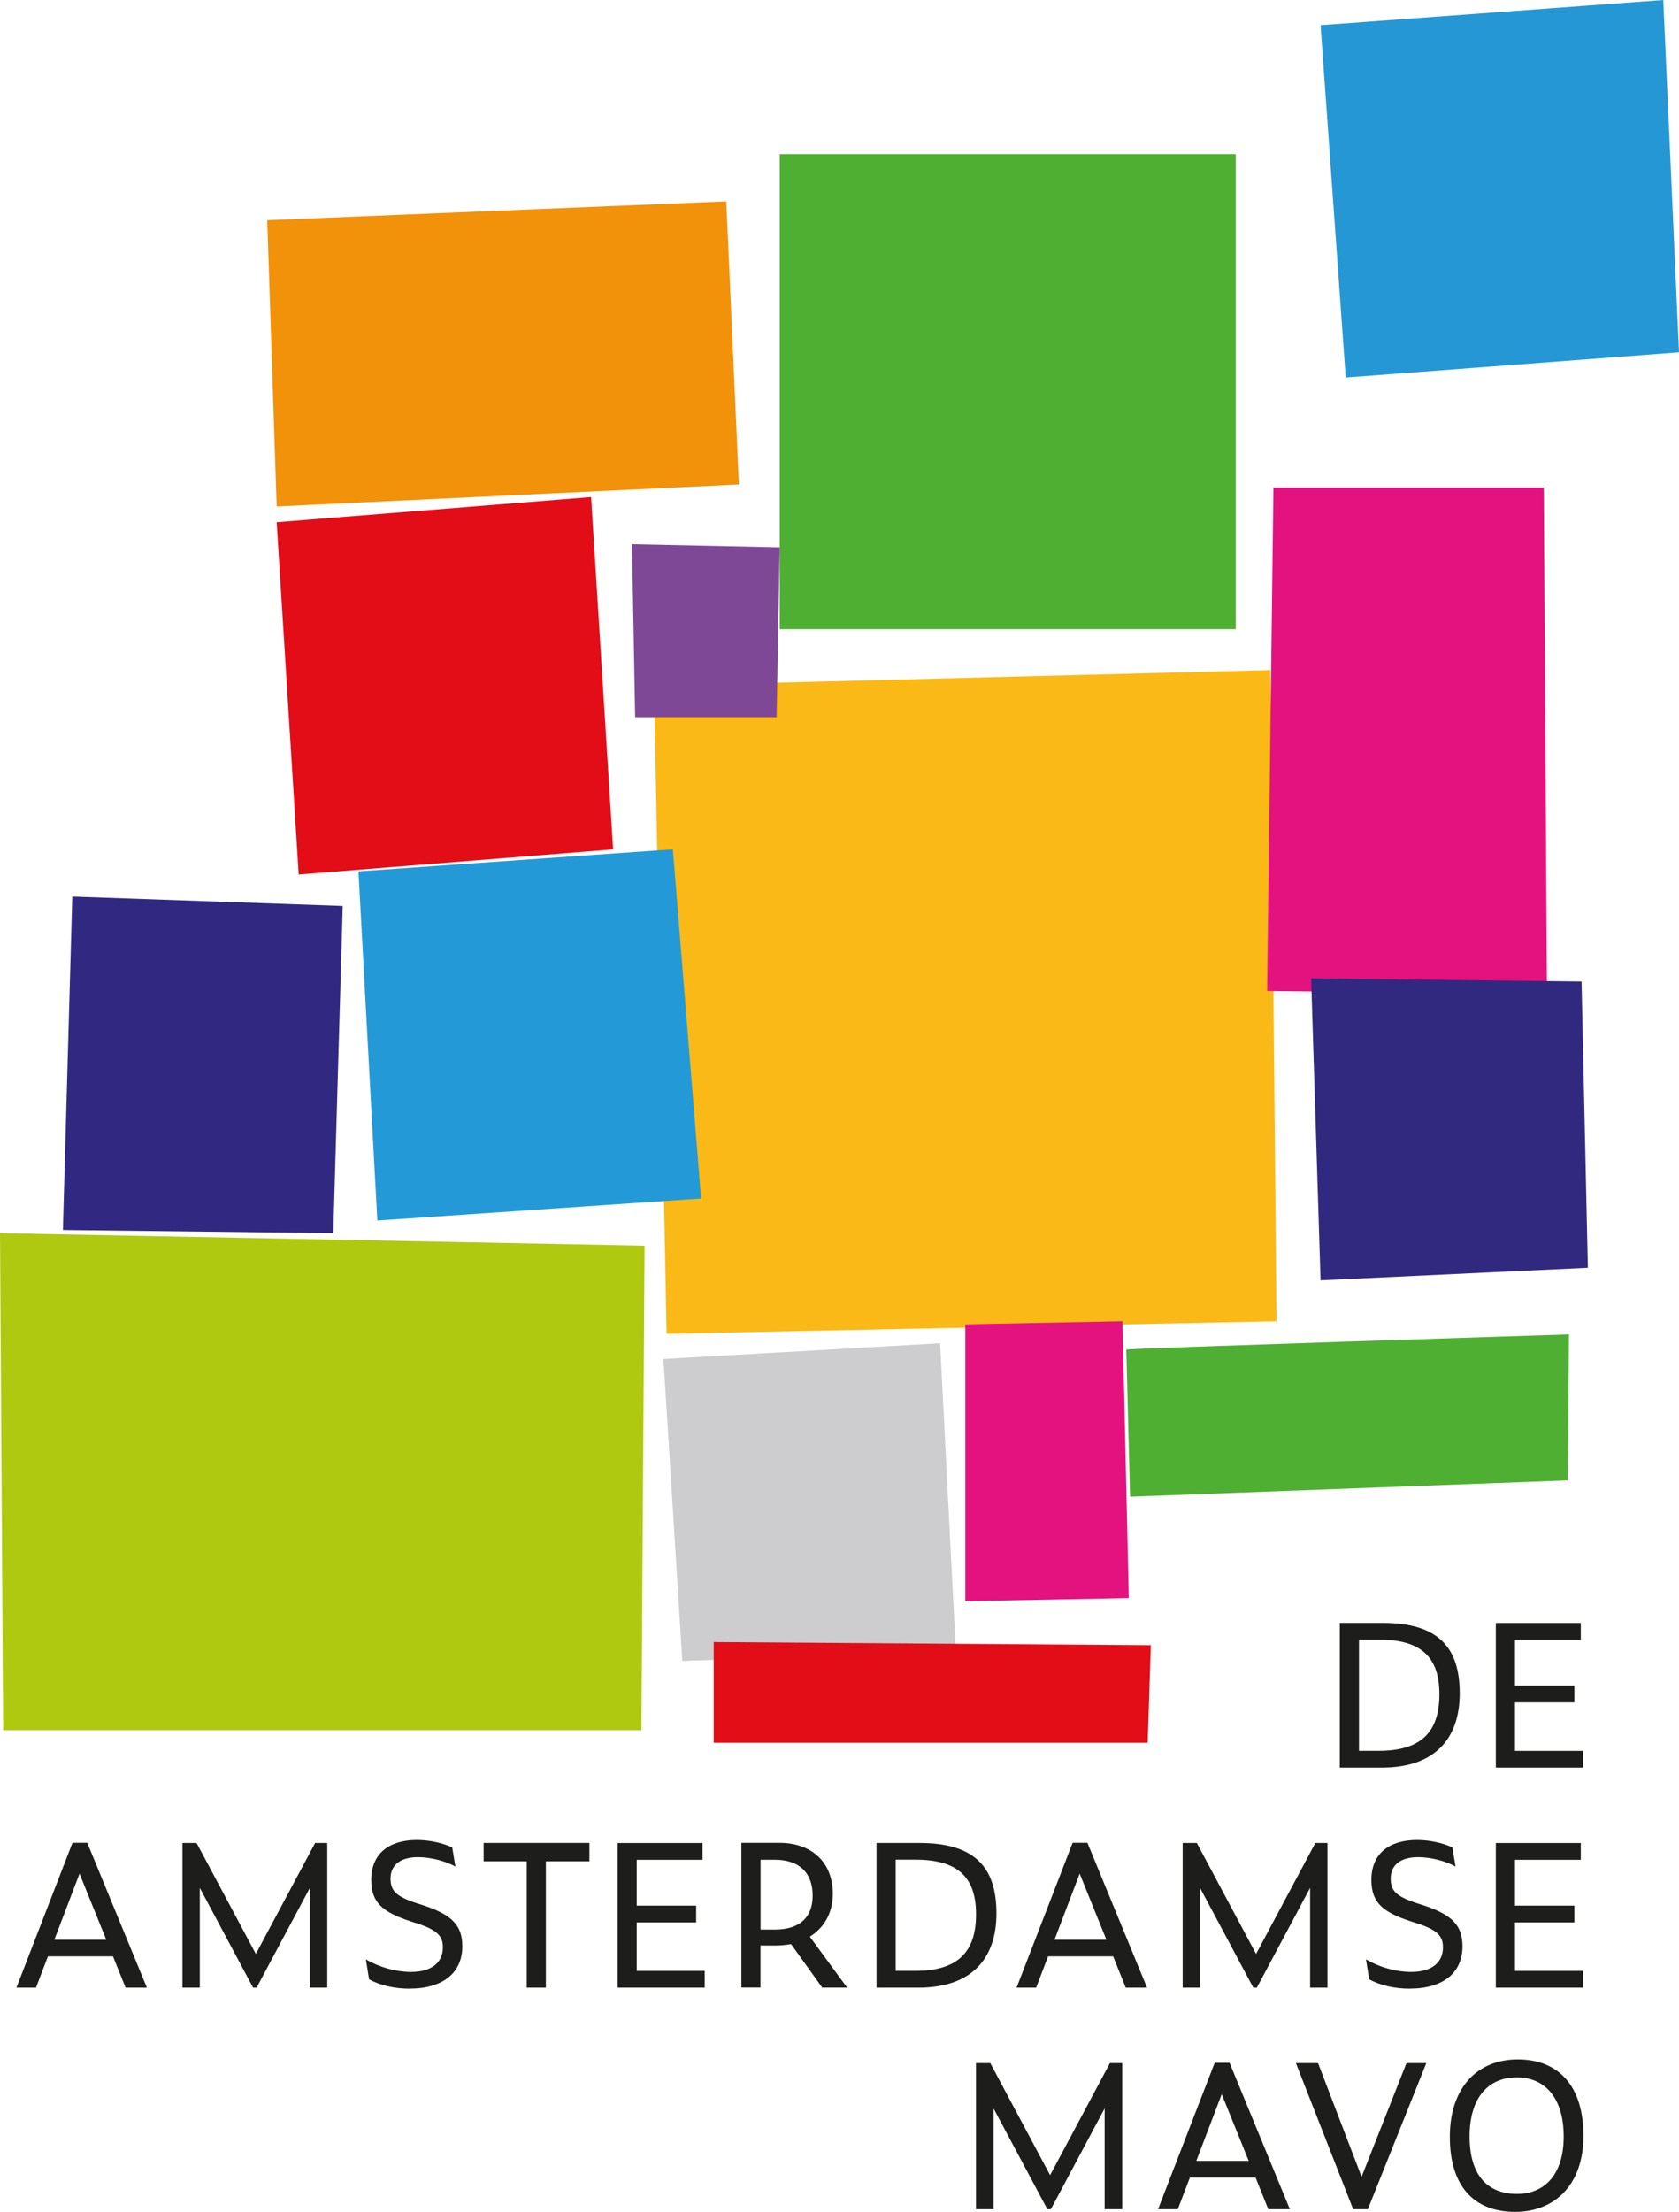
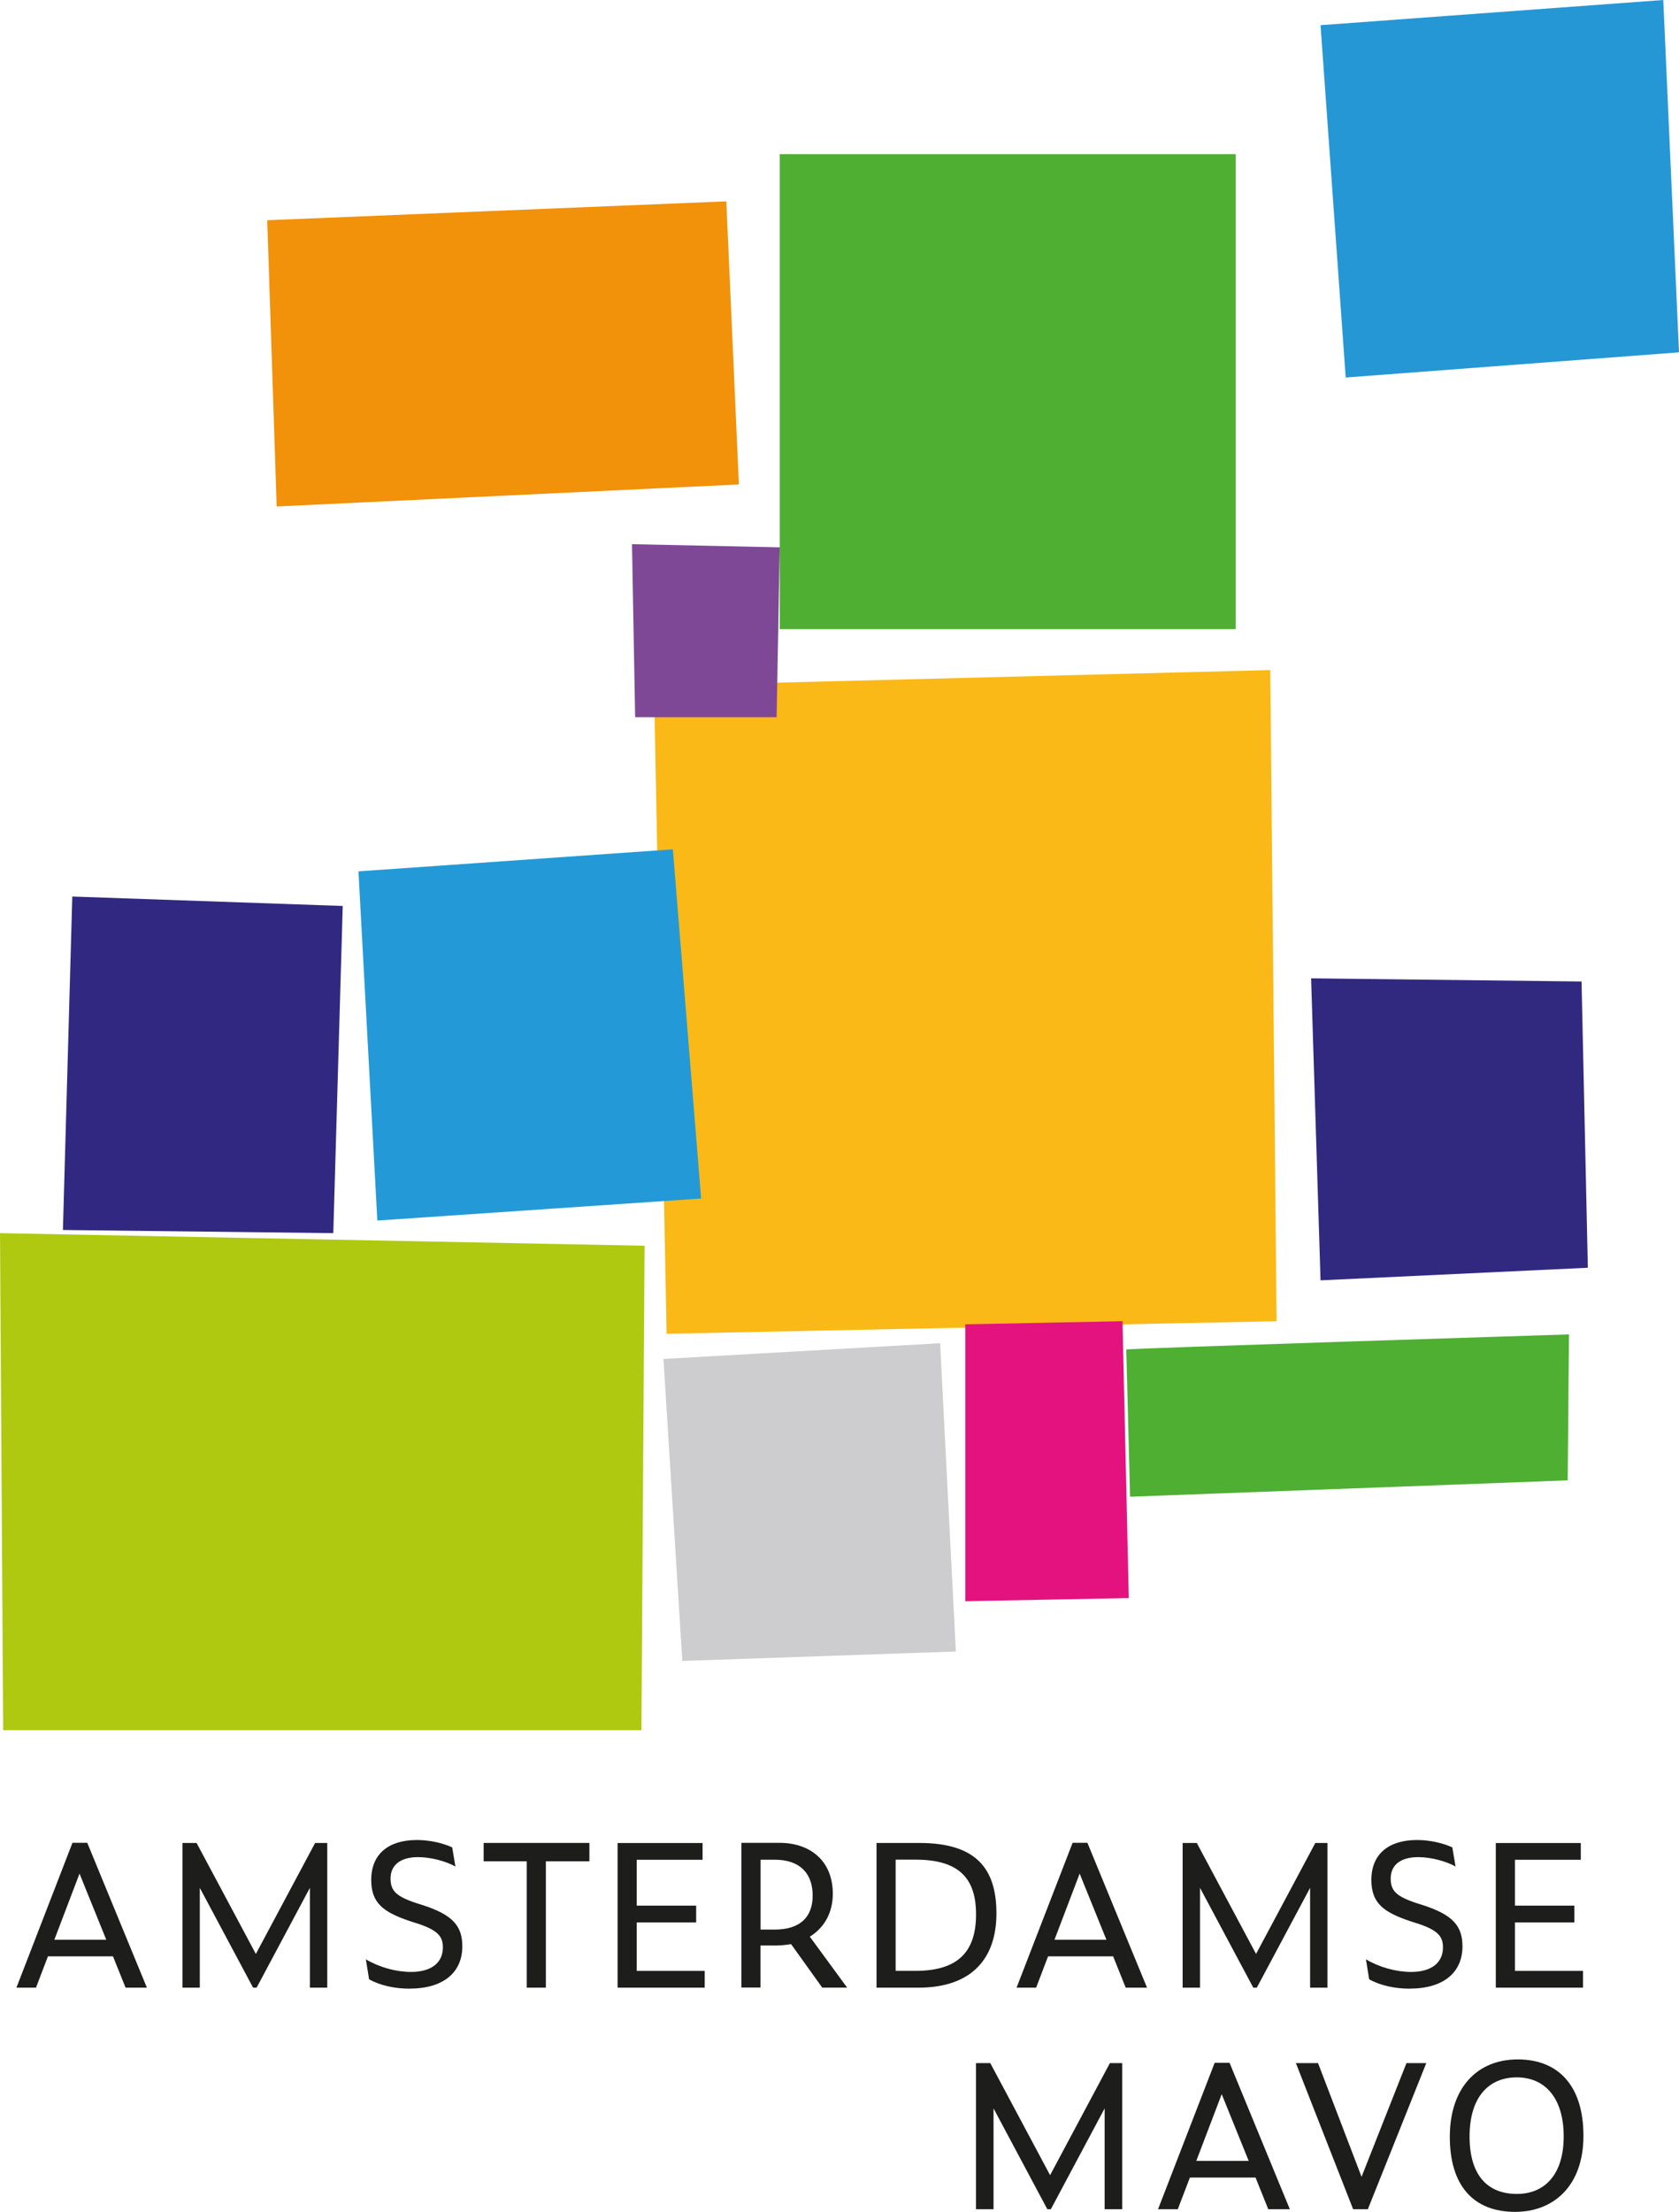
<svg xmlns="http://www.w3.org/2000/svg" id="Laag_1" data-name="Laag 1" viewBox="0 0 266.89 351.42">
  <defs>
    <style>
      .cls-1 {
        fill: #fab916;
      }

      .cls-1, .cls-2, .cls-3, .cls-4, .cls-5, .cls-6, .cls-7, .cls-8, .cls-9, .cls-10, .cls-11, .cls-12, .cls-13 {
        stroke-width: 0px;
      }

      .cls-2 {
        fill: #4faf33;
      }

      .cls-3 {
        fill: #2697d5;
      }

      .cls-4 {
        fill: #1d1d1b;
      }

      .cls-5 {
        fill: #239ad7;
      }

      .cls-6 {
        fill: #e4127e;
      }

      .cls-7 {
        fill: #e20d17;
      }

      .cls-8 {
        fill: #afc911;
      }

      .cls-9 {
        fill: #cdcdcf;
      }

      .cls-10 {
        fill: #312981;
      }

      .cls-11 {
        fill: #312980;
      }

      .cls-12 {
        fill: #7f4897;
      }

      .cls-13 {
        fill: #f2910a;
      }
    </style>
  </defs>
  <polygon class="cls-1" points="201.92 106.46 202.92 209.91 105.96 211.91 103.96 108.96 201.92 106.46" />
  <polygon class="cls-8" points=".5 274.89 101.96 274.89 102.46 197.92 0 195.92 .5 274.89" />
  <polygon class="cls-10" points="11.49 142.44 54.48 143.94 52.98 195.92 10 195.42 11.49 142.44" />
  <polygon class="cls-5" points="56.98 138.44 106.96 134.94 111.45 190.42 59.98 193.92 56.98 138.44" />
-   <polygon class="cls-7" points="43.98 82.97 93.96 78.97 97.46 134.95 47.48 138.94 43.98 82.97" />
  <polygon class="cls-13" points="42.48 34.99 115.45 31.99 117.45 76.97 43.98 80.47 42.48 34.99" />
  <rect class="cls-2" x="123.95" y="24.49" width="72.47" height="75.47" />
  <polygon class="cls-12" points="100.46 86.46 123.95 86.96 123.45 113.95 100.96 113.95 100.46 86.46" />
-   <polygon class="cls-6" points="202.42 77.47 245.4 77.47 245.9 157.94 201.42 157.44 202.42 77.47" />
  <polygon class="cls-3" points="264.39 0 209.91 4 213.91 59.98 266.89 55.98 264.39 0" />
  <polygon class="cls-9" points="105.46 215.91 149.44 213.41 151.94 262.39 108.46 263.89 105.46 215.91" />
-   <polygon class="cls-7" points="113.45 276.89 182.43 276.89 182.93 261.39 113.45 260.89 113.45 276.89" />
  <polygon class="cls-6" points="153.44 254.4 179.43 253.9 178.43 209.91 153.44 210.41 153.44 254.4" />
  <polygon class="cls-11" points="209.91 203.42 252.4 201.42 251.4 155.94 208.41 155.44 209.91 203.42" />
  <g>
    <path class="cls-2" d="M179.03,214.41c.8-.2,70.37-2.4,70.37-2.4l-.2,23.19-69.57,2.6-.6-23.39Z" />
    <path class="cls-4" d="M237.77,315.8h13.86v-2.66h-10.82v-7.71h9.45v-2.66h-9.45v-7.29h10.47v-2.66h-13.51v22.99ZM224.1,315.95c5.36,0,8.37-2.57,8.37-6.72,0-3.24-1.55-4.98-6.15-6.5l-1.11-.35c-3.27-1.08-4.15-1.97-4.15-3.93s1.36-3.39,4.38-3.39c2.06,0,4.47.67,5.93,1.49l-.51-3.04c-1.39-.64-3.46-1.17-5.61-1.17-4.5,0-7.26,2.22-7.26,6.34,0,3.68,1.9,5.14,6.31,6.6l1.11.35c3.27,1.08,3.96,2.12,3.96,3.77,0,2.38-1.75,3.9-5.07,3.9-2.38,0-5.01-.73-7.17-2l.51,3.17c1.81,1.01,4.15,1.49,6.47,1.49M199.21,315.8h.57l8.47-15.86v15.86h2.76v-22.99h-1.93l-9.42,17.63-9.42-17.63h-2.25v22.99h2.76v-15.86l8.47,15.86ZM167.62,308.18l4-10.5,4.25,10.5h-8.25ZM178.94,315.8h3.39l-9.48-23.02h-2.35l-8.91,23.02h3.11l1.9-4.98h10.34l2,4.98ZM142.37,313.13v-17.67h3.17c6.98,0,9.61,3.04,9.61,8.69,0,6.03-2.95,8.98-9.64,8.98h-3.14ZM139.33,315.8h6.66c8.44,0,12.4-4.6,12.4-11.8s-3.3-11.19-12.24-11.19h-6.82v22.99ZM120.9,306.57v-11.1h2.25c4,0,6.03,2.16,6.03,5.71,0,3.33-1.93,5.39-6.03,5.39h-2.25ZM120.9,309.1h2.47c.83,0,1.62-.1,2.38-.22l4.95,6.91h3.96l-5.93-8.09c2.25-1.4,3.65-3.74,3.65-6.82,0-5.2-3.55-8.09-8.47-8.09h-6.06v22.99h3.04v-6.69ZM98.16,315.8h13.86v-2.66h-10.81v-7.71h9.45v-2.66h-9.45v-7.29h10.47v-2.66h-13.51v22.99ZM93.69,295.72v-2.92h-16.81v2.92h6.85v20.08h3.04v-20.08h6.91ZM65.12,315.95c5.36,0,8.37-2.57,8.37-6.72,0-3.24-1.55-4.98-6.15-6.5l-1.11-.35c-3.27-1.08-4.15-1.97-4.15-3.93s1.36-3.39,4.38-3.39c2.06,0,4.47.67,5.93,1.49l-.51-3.04c-1.39-.64-3.46-1.17-5.61-1.17-4.5,0-7.26,2.22-7.26,6.34,0,3.68,1.9,5.14,6.31,6.6l1.11.35c3.27,1.08,3.97,2.12,3.97,3.77,0,2.38-1.75,3.9-5.07,3.9-2.38,0-5.01-.73-7.17-2l.51,3.17c1.81,1.01,4.15,1.49,6.47,1.49M40.22,315.8h.57l8.47-15.86v15.86h2.76v-22.99h-1.93l-9.42,17.63-9.42-17.63h-2.25v22.99h2.76v-15.86l8.47,15.86ZM8.64,308.18l4-10.5,4.25,10.5h-8.25ZM19.96,315.8h3.39l-9.48-23.02h-2.35l-8.91,23.02h3.11l1.9-4.98h10.34l2,4.98Z" />
    <path class="cls-4" d="M241.13,348.57c-4.61,0-7.53-2.88-7.53-9.13s3.04-9.39,7.5-9.39,7.46,3.24,7.46,9.39-3.11,9.13-7.43,9.13M240.84,351.42c6.12,0,10.86-4.13,10.86-12.08s-3.97-12.14-10.44-12.14-10.8,4.52-10.8,12.3,3.78,11.92,10.38,11.92M226.71,327.78h-3.14l-7.14,18.07-6.92-18.07h-3.52l9.1,23.22h2.34l9.29-23.22ZM190.16,343.32l4.04-10.6,4.29,10.6h-8.33ZM201.6,351h3.43l-9.58-23.26h-2.37l-9,23.26h3.14l1.92-5.03h10.44l2.02,5.03ZM166.46,351h.58l8.55-16.02v16.02h2.79v-23.22h-1.95l-9.51,17.81-9.51-17.81h-2.27v23.22h2.79v-16.02l8.55,16.02Z" />
-     <path class="cls-4" d="M237.77,280.84h13.86v-2.66h-10.82v-7.71h9.45v-2.66h-9.45v-7.29h10.47v-2.66h-13.51v22.99ZM216.02,278.17v-17.67h3.17c6.98,0,9.61,3.04,9.61,8.69,0,6.03-2.95,8.98-9.64,8.98h-3.14ZM212.97,280.84h6.66c8.44,0,12.4-4.6,12.4-11.8s-3.3-11.19-12.24-11.19h-6.82v22.99Z" />
  </g>
</svg>